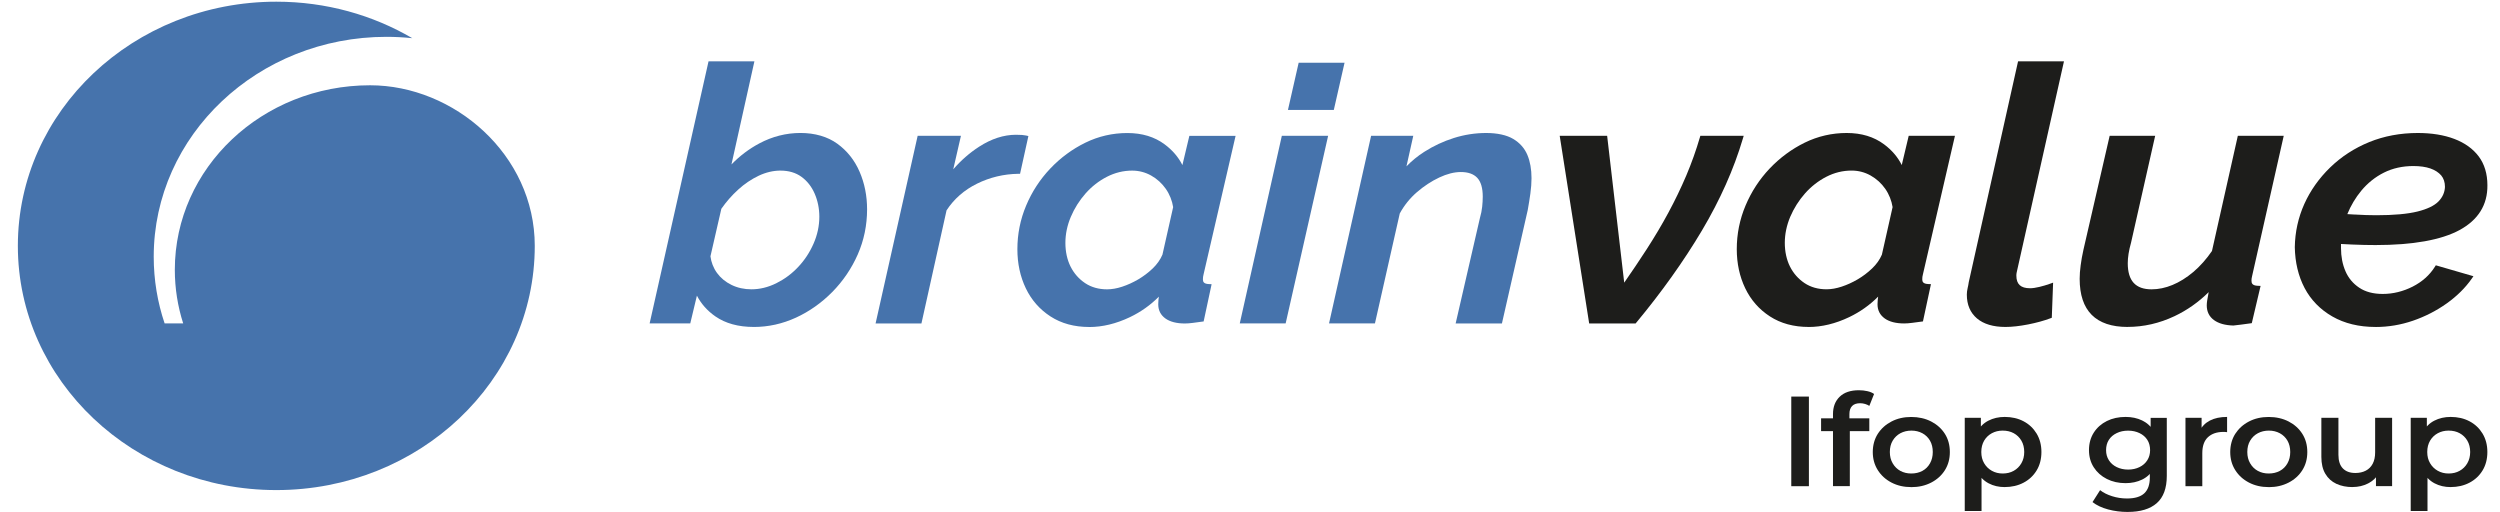
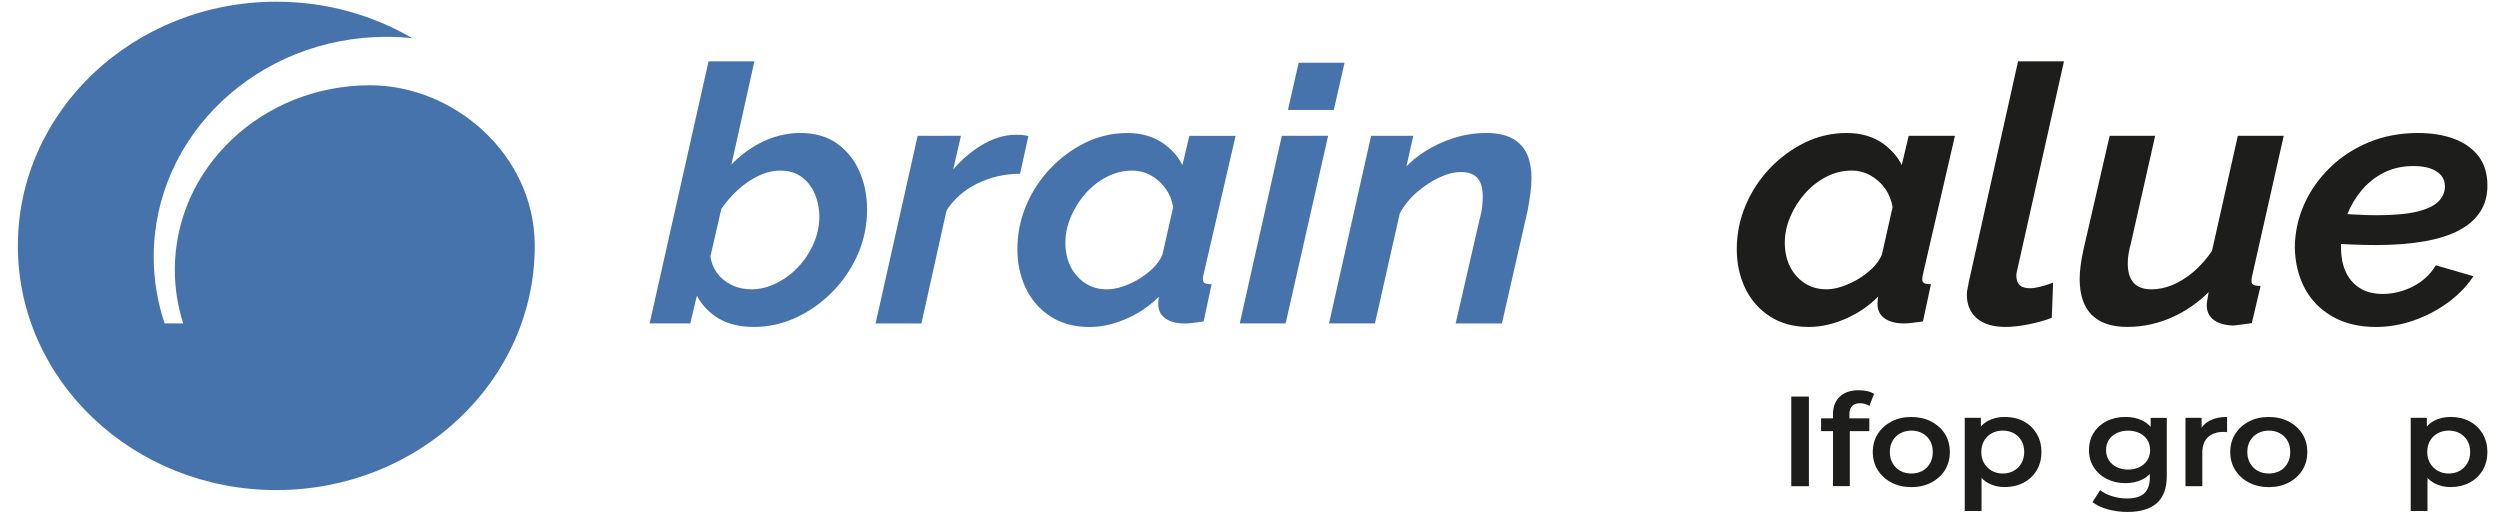
<svg xmlns="http://www.w3.org/2000/svg" width="127" height="26" viewBox="0 0 127 26" fill="none">
  <path d="M9.307 16.427H8.362C8.003 15.359 7.809 14.221 7.809 13.042C7.809 6.872 13.102 1.871 19.632 1.871C20.076 1.871 20.514 1.895 20.944 1.94C18.937 0.765 16.57 0.086 14.037 0.086C6.785 0.086 0.907 5.639 0.907 12.491C0.907 19.342 6.785 24.896 14.037 24.896C21.288 24.896 27.166 19.342 27.166 12.491C27.166 7.847 23.053 4.332 18.802 4.332C13.322 4.332 8.881 8.528 8.881 13.706C8.881 14.652 9.03 15.566 9.305 16.426" fill="#4673AC" />
  <path d="M91.892 20.146H90.997V24.699H91.892V20.146Z" fill="#1D1D1B" />
  <path d="M92.511 21.251H94.961V21.901H92.511V21.251ZM93.116 24.697V21.035C93.116 20.666 93.23 20.372 93.457 20.153C93.684 19.934 94.009 19.824 94.432 19.824C94.583 19.824 94.726 19.84 94.862 19.871C94.998 19.901 95.112 19.948 95.203 20.014L94.962 20.619C94.903 20.58 94.831 20.547 94.749 20.522C94.666 20.497 94.581 20.484 94.495 20.484C94.315 20.484 94.18 20.53 94.088 20.624C93.997 20.717 93.95 20.854 93.95 21.036V21.439L93.971 21.796V24.697H93.116Z" fill="#1D1D1B" />
  <path d="M97.091 24.745C96.718 24.745 96.385 24.669 96.089 24.515C95.793 24.361 95.56 24.149 95.391 23.881C95.221 23.611 95.137 23.306 95.137 22.964C95.137 22.622 95.222 22.305 95.391 22.04C95.561 21.776 95.793 21.566 96.086 21.413C96.379 21.259 96.715 21.182 97.091 21.182C97.466 21.182 97.809 21.259 98.106 21.413C98.402 21.567 98.633 21.776 98.801 22.04C98.968 22.305 99.052 22.612 99.052 22.964C99.052 23.316 98.968 23.618 98.801 23.885C98.633 24.152 98.4 24.362 98.103 24.516C97.804 24.67 97.467 24.747 97.091 24.747M97.091 24.054C97.301 24.054 97.49 24.011 97.656 23.922C97.822 23.833 97.95 23.704 98.044 23.537C98.138 23.371 98.185 23.179 98.185 22.961C98.185 22.744 98.138 22.547 98.044 22.385C97.95 22.223 97.82 22.097 97.656 22.008C97.49 21.919 97.304 21.875 97.098 21.875C96.892 21.875 96.706 21.92 96.54 22.008C96.376 22.097 96.245 22.223 96.149 22.385C96.052 22.547 96.004 22.739 96.004 22.961C96.004 23.183 96.052 23.371 96.149 23.537C96.246 23.704 96.376 23.833 96.54 23.922C96.705 24.011 96.889 24.054 97.091 24.054Z" fill="#1D1D1B" />
  <path d="M99.809 25.96V21.225H100.628V22.045L100.593 22.969L100.662 23.893V25.96H99.809ZM101.84 24.744C101.537 24.744 101.265 24.681 101.021 24.552C100.777 24.424 100.584 24.228 100.442 23.963C100.3 23.699 100.229 23.365 100.229 22.962C100.229 22.56 100.296 22.221 100.432 21.956C100.567 21.694 100.759 21.499 101.006 21.372C101.254 21.243 101.532 21.18 101.839 21.18C102.197 21.18 102.516 21.253 102.795 21.4C103.075 21.547 103.296 21.756 103.459 22.024C103.622 22.294 103.704 22.606 103.704 22.961C103.704 23.315 103.623 23.634 103.459 23.901C103.296 24.168 103.075 24.374 102.795 24.521C102.516 24.668 102.196 24.743 101.839 24.743M101.737 24.054C101.948 24.054 102.135 24.009 102.298 23.917C102.461 23.826 102.591 23.698 102.686 23.533C102.782 23.367 102.831 23.177 102.831 22.961C102.831 22.745 102.783 22.547 102.686 22.384C102.591 22.222 102.461 22.096 102.298 22.007C102.135 21.918 101.948 21.875 101.737 21.875C101.526 21.875 101.351 21.92 101.187 22.007C101.022 22.096 100.891 22.222 100.795 22.384C100.7 22.547 100.65 22.739 100.65 22.961C100.65 23.182 100.698 23.369 100.795 23.533C100.892 23.698 101.022 23.825 101.187 23.917C101.351 24.009 101.535 24.054 101.737 24.054Z" fill="#1D1D1B" />
  <path d="M107.978 24.544C107.625 24.544 107.309 24.473 107.029 24.332C106.749 24.191 106.527 23.994 106.365 23.743C106.202 23.492 106.12 23.199 106.12 22.865C106.12 22.53 106.202 22.23 106.365 21.976C106.528 21.722 106.749 21.527 107.029 21.387C107.309 21.249 107.625 21.18 107.978 21.18C108.291 21.18 108.572 21.239 108.821 21.359C109.071 21.479 109.269 21.661 109.416 21.909C109.563 22.156 109.638 22.475 109.638 22.865C109.638 23.255 109.564 23.561 109.416 23.808C109.269 24.055 109.071 24.24 108.821 24.362C108.572 24.483 108.291 24.544 107.978 24.544ZM108.089 26.007C107.745 26.007 107.413 25.965 107.095 25.88C106.776 25.795 106.51 25.671 106.3 25.506L106.685 24.9C106.845 25.026 107.048 25.129 107.291 25.206C107.534 25.284 107.787 25.323 108.049 25.323C108.447 25.323 108.74 25.236 108.929 25.061C109.117 24.884 109.211 24.62 109.211 24.264V23.646L109.28 22.865L109.253 22.078V21.226H110.073V24.172C110.073 24.801 109.902 25.264 109.563 25.561C109.224 25.858 108.731 26.006 108.089 26.006M108.109 23.855C108.325 23.855 108.518 23.812 108.688 23.728C108.859 23.644 108.991 23.527 109.085 23.377C109.179 23.228 109.225 23.058 109.225 22.866C109.225 22.674 109.179 22.493 109.085 22.346C108.991 22.199 108.859 22.084 108.688 22.002C108.518 21.92 108.325 21.877 108.109 21.877C107.894 21.877 107.7 21.918 107.528 22.002C107.356 22.084 107.223 22.199 107.129 22.346C107.035 22.493 106.989 22.667 106.989 22.866C106.989 23.065 107.036 23.228 107.129 23.377C107.223 23.527 107.356 23.644 107.528 23.728C107.7 23.812 107.894 23.855 108.109 23.855Z" fill="#1D1D1B" />
  <path d="M111.022 24.698V21.225H111.841V22.181L111.746 21.901C111.85 21.667 112.024 21.489 112.261 21.365C112.501 21.24 112.791 21.18 113.136 21.18V21.954C113.105 21.949 113.071 21.947 113.04 21.944C113.007 21.941 112.977 21.941 112.95 21.941C112.62 21.941 112.358 22.03 112.165 22.208C111.973 22.386 111.877 22.657 111.877 23.021V24.699H111.024L111.022 24.698Z" fill="#1D1D1B" />
  <path d="M115.25 24.745C114.877 24.745 114.544 24.669 114.248 24.515C113.951 24.361 113.719 24.149 113.55 23.881C113.379 23.611 113.296 23.306 113.296 22.964C113.296 22.622 113.381 22.305 113.55 22.04C113.72 21.776 113.951 21.566 114.245 21.413C114.538 21.259 114.874 21.182 115.25 21.182C115.624 21.182 115.969 21.259 116.265 21.413C116.561 21.567 116.792 21.776 116.959 22.04C117.127 22.305 117.211 22.612 117.211 22.964C117.211 23.316 117.127 23.618 116.959 23.885C116.792 24.152 116.559 24.362 116.262 24.516C115.962 24.67 115.627 24.747 115.25 24.747M115.25 24.054C115.46 24.054 115.648 24.011 115.814 23.922C115.981 23.833 116.109 23.704 116.203 23.537C116.297 23.371 116.344 23.179 116.344 22.961C116.344 22.744 116.297 22.547 116.203 22.385C116.109 22.223 115.979 22.097 115.814 22.008C115.648 21.919 115.463 21.875 115.257 21.875C115.051 21.875 114.865 21.92 114.7 22.008C114.535 22.097 114.403 22.223 114.308 22.385C114.211 22.547 114.163 22.739 114.163 22.961C114.163 23.183 114.211 23.371 114.308 23.537C114.405 23.704 114.535 23.833 114.7 23.922C114.864 24.011 115.048 24.054 115.25 24.054Z" fill="#1D1D1B" />
-   <path d="M119.516 24.744C119.204 24.744 118.928 24.689 118.688 24.578C118.45 24.467 118.263 24.299 118.128 24.07C117.992 23.843 117.925 23.556 117.925 23.209V21.224H118.792V23.104C118.792 23.412 118.868 23.642 119.019 23.797C119.17 23.951 119.381 24.028 119.652 24.028C119.854 24.028 120.03 23.988 120.182 23.91C120.333 23.831 120.451 23.715 120.533 23.559C120.616 23.402 120.657 23.21 120.657 22.98V21.223H121.519V24.696H120.699V23.752L120.843 24.045C120.719 24.266 120.538 24.437 120.299 24.559C120.06 24.68 119.798 24.741 119.513 24.741" fill="#1D1D1B" />
  <path d="M122.464 25.96V21.225H123.284V22.045L123.249 22.969L123.317 23.893V25.96H122.464ZM124.494 24.744C124.191 24.744 123.919 24.681 123.675 24.552C123.432 24.424 123.238 24.228 123.097 23.963C122.954 23.699 122.883 23.365 122.883 22.962C122.883 22.56 122.95 22.221 123.086 21.956C123.22 21.694 123.413 21.499 123.659 21.372C123.908 21.243 124.186 21.18 124.492 21.18C124.852 21.18 125.169 21.253 125.449 21.4C125.729 21.547 125.95 21.756 126.113 22.024C126.276 22.294 126.358 22.606 126.358 22.961C126.358 23.315 126.277 23.634 126.113 23.901C125.95 24.168 125.729 24.374 125.449 24.521C125.169 24.668 124.85 24.743 124.492 24.743M124.391 24.054C124.601 24.054 124.788 24.009 124.951 23.917C125.114 23.826 125.245 23.698 125.34 23.533C125.436 23.367 125.485 23.177 125.485 22.961C125.485 22.745 125.437 22.547 125.34 22.384C125.245 22.222 125.114 22.096 124.951 22.007C124.788 21.918 124.601 21.875 124.391 21.875C124.18 21.875 124.005 21.92 123.841 22.007C123.677 22.096 123.545 22.222 123.449 22.384C123.354 22.547 123.304 22.739 123.304 22.961C123.304 23.182 123.352 23.369 123.449 23.533C123.546 23.698 123.677 23.825 123.841 23.917C124.005 24.009 124.189 24.054 124.391 24.054Z" fill="#1D1D1B" />
  <path d="M38.29 16.609C37.508 16.609 36.852 16.428 36.34 16.072C35.934 15.79 35.62 15.437 35.403 15.019L35.065 16.43H33.001L35.994 3.115H38.324L37.158 8.354C37.577 7.922 38.051 7.563 38.574 7.285C39.234 6.933 39.937 6.755 40.664 6.755C41.39 6.755 42.039 6.939 42.54 7.303C43.036 7.663 43.416 8.142 43.668 8.727C43.919 9.306 44.048 9.947 44.048 10.635C44.048 11.44 43.888 12.211 43.574 12.926C43.26 13.639 42.824 14.281 42.279 14.834C41.734 15.386 41.112 15.825 40.432 16.137C39.747 16.451 39.028 16.61 38.291 16.61M39.656 8.666C39.285 8.666 38.91 8.753 38.542 8.927C38.17 9.104 37.819 9.34 37.501 9.631C37.178 9.924 36.891 10.253 36.644 10.607L36.091 13.02C36.128 13.317 36.24 13.613 36.424 13.866C36.608 14.119 36.855 14.324 37.158 14.472C37.462 14.622 37.804 14.697 38.175 14.697C38.596 14.697 39.018 14.594 39.429 14.392C39.844 14.187 40.22 13.91 40.542 13.568C40.868 13.225 41.133 12.825 41.327 12.38C41.523 11.937 41.622 11.475 41.622 11.01C41.622 10.591 41.541 10.195 41.384 9.834C41.229 9.477 41.001 9.19 40.71 8.979C40.423 8.772 40.067 8.667 39.653 8.667" fill="#4673AC" />
  <path d="M44.48 16.43L46.617 6.899H48.816L48.425 8.601C48.819 8.146 49.26 7.762 49.738 7.453C50.363 7.05 50.991 6.846 51.608 6.846C51.739 6.846 51.843 6.849 51.922 6.856C52.006 6.863 52.075 6.873 52.13 6.885L52.242 6.912L51.819 8.829H51.724C50.987 8.841 50.284 9.009 49.634 9.33C48.985 9.649 48.465 10.104 48.085 10.685L46.809 16.431H44.477L44.48 16.43Z" fill="#4673AC" />
  <path d="M55.33 16.611C54.575 16.611 53.914 16.431 53.366 16.075C52.819 15.722 52.396 15.241 52.11 14.643C51.826 14.051 51.683 13.385 51.683 12.66C51.683 11.89 51.832 11.145 52.128 10.443C52.421 9.742 52.835 9.109 53.355 8.561C53.874 8.015 54.473 7.573 55.136 7.249C55.801 6.923 56.518 6.758 57.269 6.758C58.019 6.758 58.652 6.951 59.164 7.333C59.562 7.629 59.864 7.982 60.066 8.386L60.419 6.902H62.768L61.142 13.935C61.13 13.981 61.121 14.023 61.115 14.067C61.109 14.109 61.108 14.15 61.108 14.193C61.108 14.31 61.145 14.42 61.411 14.431L61.55 14.437L61.145 16.329L60.586 16.404C60.442 16.423 60.309 16.433 60.191 16.433C59.774 16.433 59.444 16.348 59.209 16.183C58.964 16.009 58.839 15.766 58.839 15.46C58.839 15.389 58.841 15.316 58.849 15.239C58.853 15.191 58.859 15.133 58.87 15.07C58.444 15.499 57.952 15.848 57.399 16.112C56.702 16.444 56.007 16.613 55.333 16.613M57.513 8.667C57.067 8.667 56.637 8.773 56.231 8.981C55.823 9.19 55.459 9.475 55.146 9.828C54.834 10.183 54.581 10.582 54.397 11.018C54.215 11.448 54.122 11.893 54.122 12.337C54.122 12.78 54.21 13.195 54.385 13.543C54.559 13.889 54.807 14.171 55.124 14.383C55.436 14.592 55.813 14.698 56.24 14.698C56.48 14.698 56.737 14.653 57.007 14.564C57.282 14.474 57.554 14.349 57.819 14.195C58.082 14.041 58.33 13.854 58.556 13.639C58.777 13.427 58.943 13.191 59.052 12.937L59.596 10.522C59.546 10.203 59.422 9.878 59.224 9.595C59.027 9.313 58.776 9.084 58.475 8.916C58.179 8.751 57.855 8.667 57.511 8.667" fill="#4673AC" />
  <path d="M62.98 16.43L65.117 6.899H67.469L65.311 16.43H62.98ZM65.428 5.583L65.972 3.188H68.303L67.758 5.583H65.428Z" fill="#4673AC" />
  <path d="M73.947 16.431L75.174 11.1C75.237 10.876 75.278 10.677 75.295 10.502C75.313 10.322 75.324 10.151 75.324 9.99C75.324 9.55 75.228 9.226 75.041 9.03C74.857 8.836 74.578 8.739 74.21 8.739C73.877 8.739 73.507 8.832 73.114 9.017C72.717 9.205 72.332 9.456 71.975 9.766C71.623 10.071 71.331 10.434 71.108 10.845L69.847 16.429H67.515L69.652 6.899H71.794L71.448 8.451C71.715 8.175 72.016 7.928 72.349 7.715C72.817 7.415 73.325 7.178 73.857 7.01C74.391 6.841 74.944 6.756 75.499 6.756C76.053 6.756 76.538 6.858 76.872 7.058C77.209 7.259 77.451 7.535 77.593 7.876C77.731 8.206 77.801 8.602 77.801 9.054C77.801 9.295 77.781 9.558 77.743 9.832C77.705 10.106 77.66 10.386 77.609 10.671L76.298 16.431H73.947Z" fill="#4673AC" />
-   <path d="M80.73 16.431L79.233 6.9H81.643L82.51 14.359C82.902 13.798 83.281 13.232 83.643 12.674C84.054 12.038 84.43 11.407 84.758 10.795C85.092 10.177 85.397 9.542 85.666 8.91C85.935 8.273 86.166 7.624 86.353 6.982L86.377 6.898H88.581L88.537 7.043C88.081 8.586 87.382 10.155 86.458 11.71C85.534 13.265 84.413 14.837 83.126 16.387L83.09 16.431H80.728H80.73Z" fill="#1D1D1B" />
  <path d="M91.877 16.609C91.123 16.609 90.46 16.429 89.912 16.073C89.365 15.72 88.943 15.239 88.656 14.641C88.372 14.049 88.228 13.383 88.228 12.658C88.228 11.888 88.378 11.141 88.674 10.441C88.969 9.74 89.381 9.107 89.901 8.559C90.421 8.013 91.019 7.571 91.68 7.247C92.345 6.921 93.063 6.756 93.813 6.756C94.564 6.756 95.196 6.949 95.709 7.331C96.106 7.626 96.408 7.98 96.609 8.384L96.962 6.9H99.311L97.685 13.934C97.673 13.979 97.664 14.021 97.658 14.063C97.652 14.107 97.651 14.148 97.651 14.191C97.651 14.308 97.688 14.418 97.953 14.429L98.092 14.435L97.686 16.328L97.127 16.402C96.982 16.421 96.851 16.431 96.731 16.431C96.314 16.431 95.984 16.346 95.749 16.181C95.504 16.007 95.378 15.764 95.378 15.458C95.378 15.388 95.381 15.315 95.389 15.239C95.393 15.189 95.399 15.133 95.41 15.068C94.984 15.497 94.49 15.846 93.939 16.11C93.244 16.442 92.549 16.611 91.874 16.611M94.06 8.665C93.615 8.665 93.184 8.771 92.779 8.979C92.371 9.188 92.006 9.475 91.694 9.826C91.381 10.181 91.129 10.581 90.943 11.015C90.761 11.449 90.668 11.893 90.668 12.335C90.668 12.777 90.756 13.192 90.931 13.541C91.105 13.887 91.354 14.169 91.671 14.381C91.984 14.59 92.359 14.696 92.788 14.696C93.027 14.696 93.284 14.651 93.555 14.562C93.83 14.472 94.102 14.347 94.366 14.193C94.629 14.04 94.876 13.853 95.103 13.637C95.325 13.425 95.492 13.189 95.6 12.935L96.144 10.52C96.093 10.201 95.969 9.876 95.772 9.593C95.576 9.311 95.323 9.082 95.024 8.914C94.728 8.749 94.404 8.665 94.06 8.665Z" fill="#1D1D1B" />
  <path d="M101.876 16.609C101.254 16.609 100.767 16.462 100.429 16.175C100.088 15.885 99.915 15.478 99.915 14.968C99.915 14.865 99.928 14.755 99.955 14.639C99.981 14.534 99.999 14.435 100.011 14.342L102.518 3.115H104.85C104.85 3.115 102.459 13.784 102.447 13.842C102.435 13.896 102.431 13.948 102.431 14C102.431 14.438 102.652 14.643 103.127 14.643C103.256 14.643 103.416 14.62 103.601 14.575C103.793 14.529 103.969 14.476 104.129 14.418L104.298 14.358L104.231 16.143L104.159 16.17C103.839 16.291 103.458 16.396 103.029 16.481C102.598 16.565 102.21 16.609 101.875 16.609" fill="#1D1D1B" />
  <path d="M108.083 16.609C106.467 16.609 105.647 15.787 105.647 14.164C105.647 13.957 105.664 13.727 105.697 13.483C105.728 13.237 105.776 12.97 105.84 12.682L107.171 6.898H109.483L108.257 12.329C108.145 12.726 108.09 13.073 108.09 13.371C108.09 14.264 108.486 14.698 109.3 14.698C109.65 14.698 110.006 14.624 110.36 14.477C110.721 14.329 111.076 14.107 111.421 13.816C111.766 13.523 112.084 13.165 112.368 12.751L113.682 6.898H116.014L114.409 14.015C114.397 14.063 114.388 14.106 114.382 14.148C114.376 14.191 114.375 14.227 114.375 14.258C114.375 14.387 114.413 14.507 114.695 14.518L114.838 14.524L114.391 16.416L114.31 16.428C114.145 16.452 113.989 16.473 113.843 16.491L113.452 16.537C113.03 16.524 112.708 16.432 112.475 16.264C112.23 16.087 112.103 15.836 112.103 15.515C112.103 15.439 112.111 15.359 112.123 15.277C112.123 15.277 112.193 14.877 112.201 14.84C111.683 15.352 111.101 15.761 110.464 16.062C109.697 16.424 108.897 16.607 108.086 16.607" fill="#1D1D1B" />
  <path d="M120.68 16.61C119.839 16.61 119.1 16.431 118.485 16.078C117.868 15.725 117.392 15.237 117.072 14.629C116.755 14.024 116.589 13.326 116.576 12.555C116.588 11.784 116.751 11.048 117.06 10.36C117.368 9.675 117.811 9.051 118.375 8.504C118.94 7.956 119.608 7.524 120.357 7.218C121.11 6.911 121.939 6.756 122.824 6.756C123.532 6.756 124.157 6.858 124.68 7.057C125.213 7.26 125.629 7.559 125.92 7.948C126.212 8.339 126.36 8.831 126.36 9.407C126.373 10.404 125.894 11.172 124.943 11.688C124.011 12.192 122.576 12.449 120.68 12.449C120.325 12.449 119.924 12.441 119.48 12.422C119.304 12.415 119.117 12.405 118.923 12.394C118.921 12.462 118.921 12.531 118.923 12.6C118.923 13.035 118.999 13.431 119.151 13.781C119.3 14.126 119.535 14.407 119.85 14.616C120.162 14.826 120.562 14.932 121.042 14.932C121.566 14.932 122.076 14.806 122.562 14.561C123.045 14.315 123.426 13.976 123.691 13.554L123.739 13.477L125.651 14.032L125.563 14.158C125.24 14.621 124.812 15.044 124.292 15.415C123.773 15.784 123.2 16.078 122.582 16.291C121.964 16.504 121.325 16.611 120.682 16.611M119.625 10.898C120.015 10.922 120.379 10.934 120.718 10.934C121.602 10.934 122.309 10.87 122.814 10.744C123.307 10.621 123.664 10.449 123.875 10.233C124.083 10.02 124.192 9.773 124.204 9.496C124.204 9.259 124.139 9.061 124.013 8.911C123.881 8.759 123.698 8.641 123.467 8.559C123.229 8.476 122.937 8.435 122.597 8.435C122.05 8.435 121.547 8.547 121.107 8.767C120.663 8.989 120.274 9.3 119.95 9.692C119.66 10.044 119.422 10.442 119.244 10.877L119.625 10.9V10.898Z" fill="#1D1D1B" />
</svg>